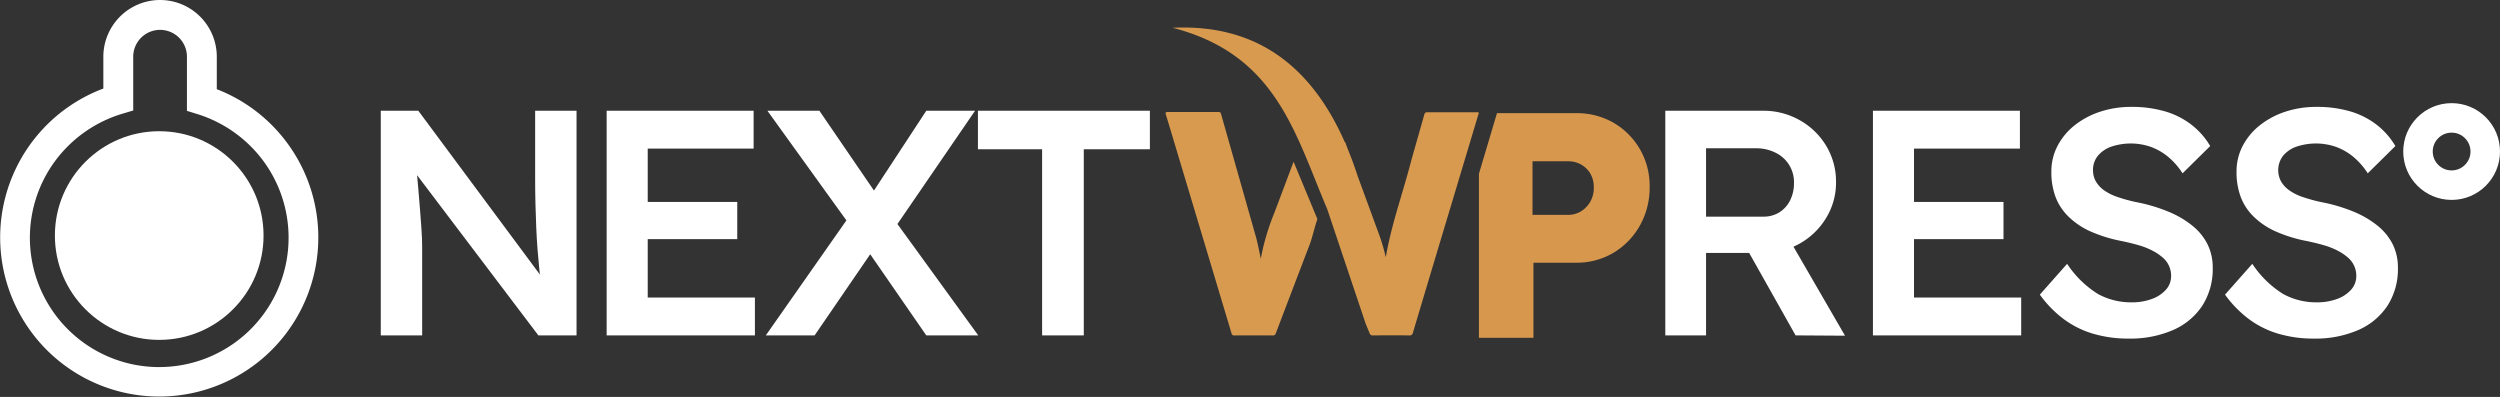
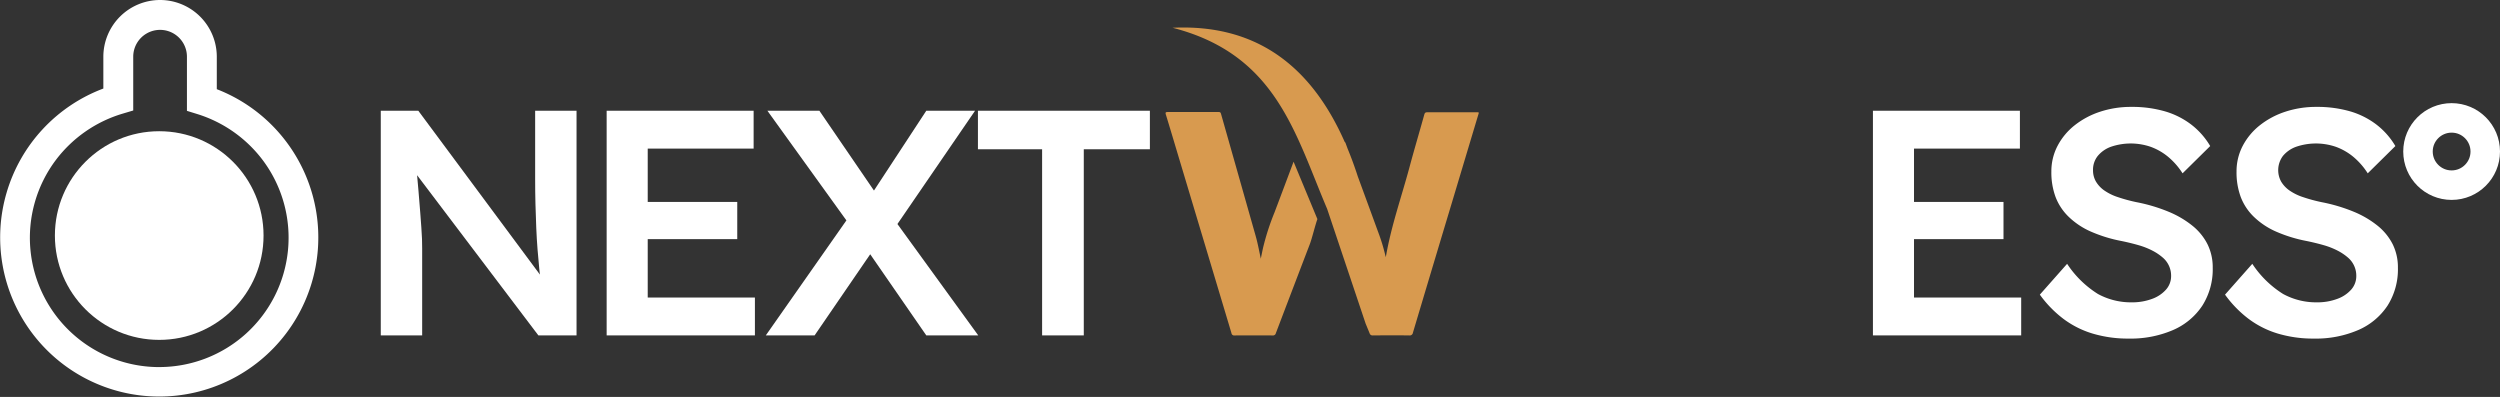
<svg xmlns="http://www.w3.org/2000/svg" width="235.173" height="37.339" viewBox="0 0 235.173 37.339">
  <rect x="0" y="0" width="235.173" height="37.339" fill="#333333" stroke="none" />
  <g id="Grupo_14" data-name="Grupo 14" transform="translate(-131.148 -120.611)">
    <g id="Grupo_2" data-name="Grupo 2" transform="translate(166.967 131.029)">
      <path id="Trazado_1" data-name="Trazado 1" d="M184.342,156.781V135.65h3.532l12.256,16.512-.664.12q-.121-.845-.211-1.736t-.166-1.857q-.076-.966-.12-2.022t-.075-2.219q-.031-1.162-.03-2.46V135.65h3.894v21.131h-3.592L186.848,140.51l.785-.211q.151,1.691.256,2.883t.166,2.052q.06.86.106,1.434t.06,1.041q.015.468.015.891v8.181Z" transform="translate(-184.342 -135.65)" fill="#fff" />
      <path id="Trazado_2" data-name="Trazado 2" d="M216.26,156.781V135.65h13.826v3.562h-9.962v14.007h10.083v3.562Zm1.811-9.056v-3.5h10.475v3.5Z" transform="translate(-195.012 -135.65)" fill="#fff" />
      <path id="Trazado_3" data-name="Trazado 3" d="M238.751,156.781l8.06-11.5,2.777,2.385-6.248,9.117Zm15.094,0-6.551-9.479L238.9,135.65h4.89l6.4,9.358,8.543,11.773Zm-3.169-9.811-2.747-2.295,5.917-9.026h4.588Z" transform="translate(-202.53 -135.65)" fill="#fff" />
      <path id="Trazado_4" data-name="Trazado 4" d="M274.761,156.781V139.272h-6.037V135.65H284.9v3.622h-6.218v17.509Z" transform="translate(-212.55 -135.65)" fill="#fff" />
    </g>
    <g id="Grupo_3" data-name="Grupo 3" transform="translate(287.802 130.667)">
-       <path id="Trazado_5" data-name="Trazado 5" d="M365.854,156.781V135.65h9.177a6.91,6.91,0,0,1,3.471.891,6.751,6.751,0,0,1,2.49,2.415,6.5,6.5,0,0,1,.921,3.426,6.334,6.334,0,0,1-.921,3.336,6.784,6.784,0,0,1-2.475,2.415,6.887,6.887,0,0,1-3.486.891h-5.344v7.758Zm3.833-11.169h5.374a2.806,2.806,0,0,0,1.524-.407,2.763,2.763,0,0,0,1.011-1.132,3.522,3.522,0,0,0,.362-1.6,3.06,3.06,0,0,0-1.72-2.868,4.016,4.016,0,0,0-1.873-.423h-4.679Zm8.422,11.169-5.372-9.54,4.044-.754,5.977,10.324Z" transform="translate(-365.854 -135.288)" fill="#fff" />
      <path id="Trazado_6" data-name="Trazado 6" d="M395.193,156.781V135.65h13.826v3.562h-9.962v14.007h10.083v3.562ZM397,147.725v-3.5h10.475v3.5Z" transform="translate(-375.662 -135.288)" fill="#fff" />
      <path id="Trazado_7" data-name="Trazado 7" d="M427.133,156.9a11.569,11.569,0,0,1-3.38-.468,8.8,8.8,0,0,1-2.777-1.4,10.686,10.686,0,0,1-2.2-2.265l2.566-2.9a9.489,9.489,0,0,0,2.9,2.838,6.491,6.491,0,0,0,3.2.785,5.3,5.3,0,0,0,1.871-.317,3.194,3.194,0,0,0,1.328-.875,1.9,1.9,0,0,0,.483-1.283,2.235,2.235,0,0,0-.786-1.736,4.911,4.911,0,0,0-.965-.649,7.062,7.062,0,0,0-1.3-.513q-.724-.21-1.6-.392a13.456,13.456,0,0,1-2.9-.891,7.1,7.1,0,0,1-2.082-1.388,5.132,5.132,0,0,1-1.238-1.872,6.672,6.672,0,0,1-.393-2.369,5.162,5.162,0,0,1,.589-2.446,6.039,6.039,0,0,1,1.614-1.932,7.722,7.722,0,0,1,2.385-1.268,9.2,9.2,0,0,1,2.928-.453,11.053,11.053,0,0,1,3.185.423,7.557,7.557,0,0,1,2.475,1.252,7.063,7.063,0,0,1,1.766,2.008l-2.6,2.566a6.714,6.714,0,0,0-1.359-1.554,5.556,5.556,0,0,0-1.63-.936,5.767,5.767,0,0,0-3.729-.015,2.871,2.871,0,0,0-1.252.86,2.068,2.068,0,0,0-.453,1.343,2.091,2.091,0,0,0,.272,1.071,2.709,2.709,0,0,0,.77.83,4.884,4.884,0,0,0,1.283.634,14.871,14.871,0,0,0,1.78.483,15.657,15.657,0,0,1,2.989.891,9.087,9.087,0,0,1,2.264,1.328,5.309,5.309,0,0,1,1.419,1.751,4.9,4.9,0,0,1,.483,2.189,6.375,6.375,0,0,1-.981,3.577A6.293,6.293,0,0,1,431.3,156.1,10.088,10.088,0,0,1,427.133,156.9Z" transform="translate(-383.544 -135.106)" fill="#fff" />
      <path id="Trazado_8" data-name="Trazado 8" d="M453.3,156.9a11.569,11.569,0,0,1-3.38-.468,8.811,8.811,0,0,1-2.778-1.4,10.717,10.717,0,0,1-2.2-2.265l2.566-2.9a9.488,9.488,0,0,0,2.9,2.838,6.494,6.494,0,0,0,3.2.785,5.3,5.3,0,0,0,1.871-.317,3.2,3.2,0,0,0,1.328-.875,1.9,1.9,0,0,0,.483-1.283,2.235,2.235,0,0,0-.786-1.736,4.917,4.917,0,0,0-.966-.649,7.044,7.044,0,0,0-1.3-.513q-.723-.21-1.6-.392a13.454,13.454,0,0,1-2.9-.891,7.1,7.1,0,0,1-2.082-1.388,5.132,5.132,0,0,1-1.238-1.872,6.656,6.656,0,0,1-.393-2.369,5.17,5.17,0,0,1,.588-2.446,6.05,6.05,0,0,1,1.615-1.932,7.722,7.722,0,0,1,2.385-1.268,9.192,9.192,0,0,1,2.928-.453,11.053,11.053,0,0,1,3.185.423,7.564,7.564,0,0,1,2.475,1.252,7.064,7.064,0,0,1,1.766,2.008l-2.6,2.566a6.7,6.7,0,0,0-1.358-1.554,5.557,5.557,0,0,0-1.63-.936,5.767,5.767,0,0,0-3.729-.015,2.878,2.878,0,0,0-1.253.86,2.233,2.233,0,0,0-.18,2.415,2.7,2.7,0,0,0,.77.83,4.879,4.879,0,0,0,1.283.634,14.918,14.918,0,0,0,1.781.483,15.67,15.67,0,0,1,2.989.891,9.1,9.1,0,0,1,2.264,1.328,5.318,5.318,0,0,1,1.419,1.751,4.9,4.9,0,0,1,.483,2.189,6.375,6.375,0,0,1-.981,3.577,6.293,6.293,0,0,1-2.763,2.294A10.088,10.088,0,0,1,453.3,156.9Z" transform="translate(-392.29 -135.106)" fill="#fff" />
    </g>
    <circle id="Elipse_5" data-name="Elipse 5" cx="3.164" cy="3.164" r="3.164" transform="translate(358.606 131.701)" fill="none" stroke="#fff" stroke-width="2.775" />
    <g id="Grupo_4" data-name="Grupo 4" transform="translate(240.788 123.195)">
      <path id="Trazado_9" data-name="Trazado 9" d="M305.479,145.288a22.856,22.856,0,0,0-1.083,3.363c-.069.326-.136.65-.2.976-.154-.718-.283-1.431-.48-2.127q-1.632-5.76-3.269-11.518c-.043-.152-.128-.154-.246-.154-1.585,0-3.169,0-4.755,0-.19,0-.247.03-.183.238.41,1.333.806,2.671,1.207,4.007q2.483,8.275,4.964,16.55a.254.254,0,0,0,.29.222q1.794-.014,3.588,0a.271.271,0,0,0,.3-.214q1.6-4.207,3.208-8.409c.185-.485.515-1.826.7-2.321l-2.241-5.4Q306.383,142.9,305.479,145.288Z" transform="translate(-295.233 -127.874)" fill="#d89a4f" />
      <path id="Trazado_10" data-name="Trazado 10" d="M324.754,131.859c-1.518,0-3.035,0-4.553,0-.166,0-.243.038-.292.214-.457,1.646-.945,3.283-1.388,4.933-.758,2.823-1.741,5.587-2.232,8.481-.016-.058-.035-.12-.051-.184a17.39,17.39,0,0,0-.547-1.845q-1.017-2.782-2.038-5.562-.444-1.371-.96-2.619l-.184-.5a.28.28,0,0,0-.09-.135c-3.213-7.264-8.435-11.1-16.19-10.733,9.729,2.505,11.492,9.864,14.543,17.046l3.617,10.781q.188.456.375.913a.282.282,0,0,0,.313.2c1.136-.008,2.273-.011,3.409,0a.3.3,0,0,0,.353-.258q1.811-6.07,3.637-12.136,1.245-4.148,2.49-8.3C325.067,131.828,325.09,131.859,324.754,131.859Z" transform="translate(-295.566 -123.881)" fill="#d89a4f" />
    </g>
    <g id="Grupo_5" data-name="Grupo 5" transform="translate(270.269 131.255)">
      <path id="Trazado_11" data-name="Trazado 11" d="M339.522,135.989h-.005v.018Z" transform="translate(-339.517 -135.989)" fill="#d7984e" />
-       <path id="Trazado_12" data-name="Trazado 12" d="M354.655,139.369a6.8,6.8,0,0,0-2.475-2.475,6.918,6.918,0,0,0-3.548-.905h-7.416l-1.7,5.708v15.423h5.131v-7.063h3.985a6.746,6.746,0,0,0,3.548-.936,6.923,6.923,0,0,0,2.475-2.551,7.269,7.269,0,0,0,.921-3.667A6.851,6.851,0,0,0,354.655,139.369Zm-4.664,4.951a2.517,2.517,0,0,1-.875.905,2.267,2.267,0,0,1-1.207.332h-3.351v-5.041h3.351a2.446,2.446,0,0,1,1.207.3,2.353,2.353,0,0,1,.875.845,2.5,2.5,0,0,1,.332,1.328A2.605,2.605,0,0,1,349.991,144.32Z" transform="translate(-339.517 -135.989)" fill="#d7984e" />
    </g>
    <g id="Grupo_7" data-name="Grupo 7" transform="translate(131.148 120.611)">
      <g id="Grupo_6" data-name="Grupo 6" transform="translate(5.164 12.344)">
        <circle id="Elipse_6" data-name="Elipse 6" cx="9.814" cy="9.814" r="9.814" fill="#fff" />
      </g>
      <path id="Trazado_13" data-name="Trazado 13" d="M146.206,120.611a5.342,5.342,0,0,1,5.336,5.336V129a14.964,14.964,0,1,1-10.672-.06v-3A5.342,5.342,0,0,1,146.206,120.611Zm-.079,34.529a12.168,12.168,0,0,0,9.744-19.456,12.27,12.27,0,0,0-6.148-4.339l-.99-.306v-5.092a2.526,2.526,0,0,0-5.052,0v5.058l-1.007.3a12.261,12.261,0,0,0-6.247,4.324,12.168,12.168,0,0,0,9.7,19.514Z" transform="translate(-131.148 -120.611)" fill="#fff" />
    </g>
  </g>
</svg>